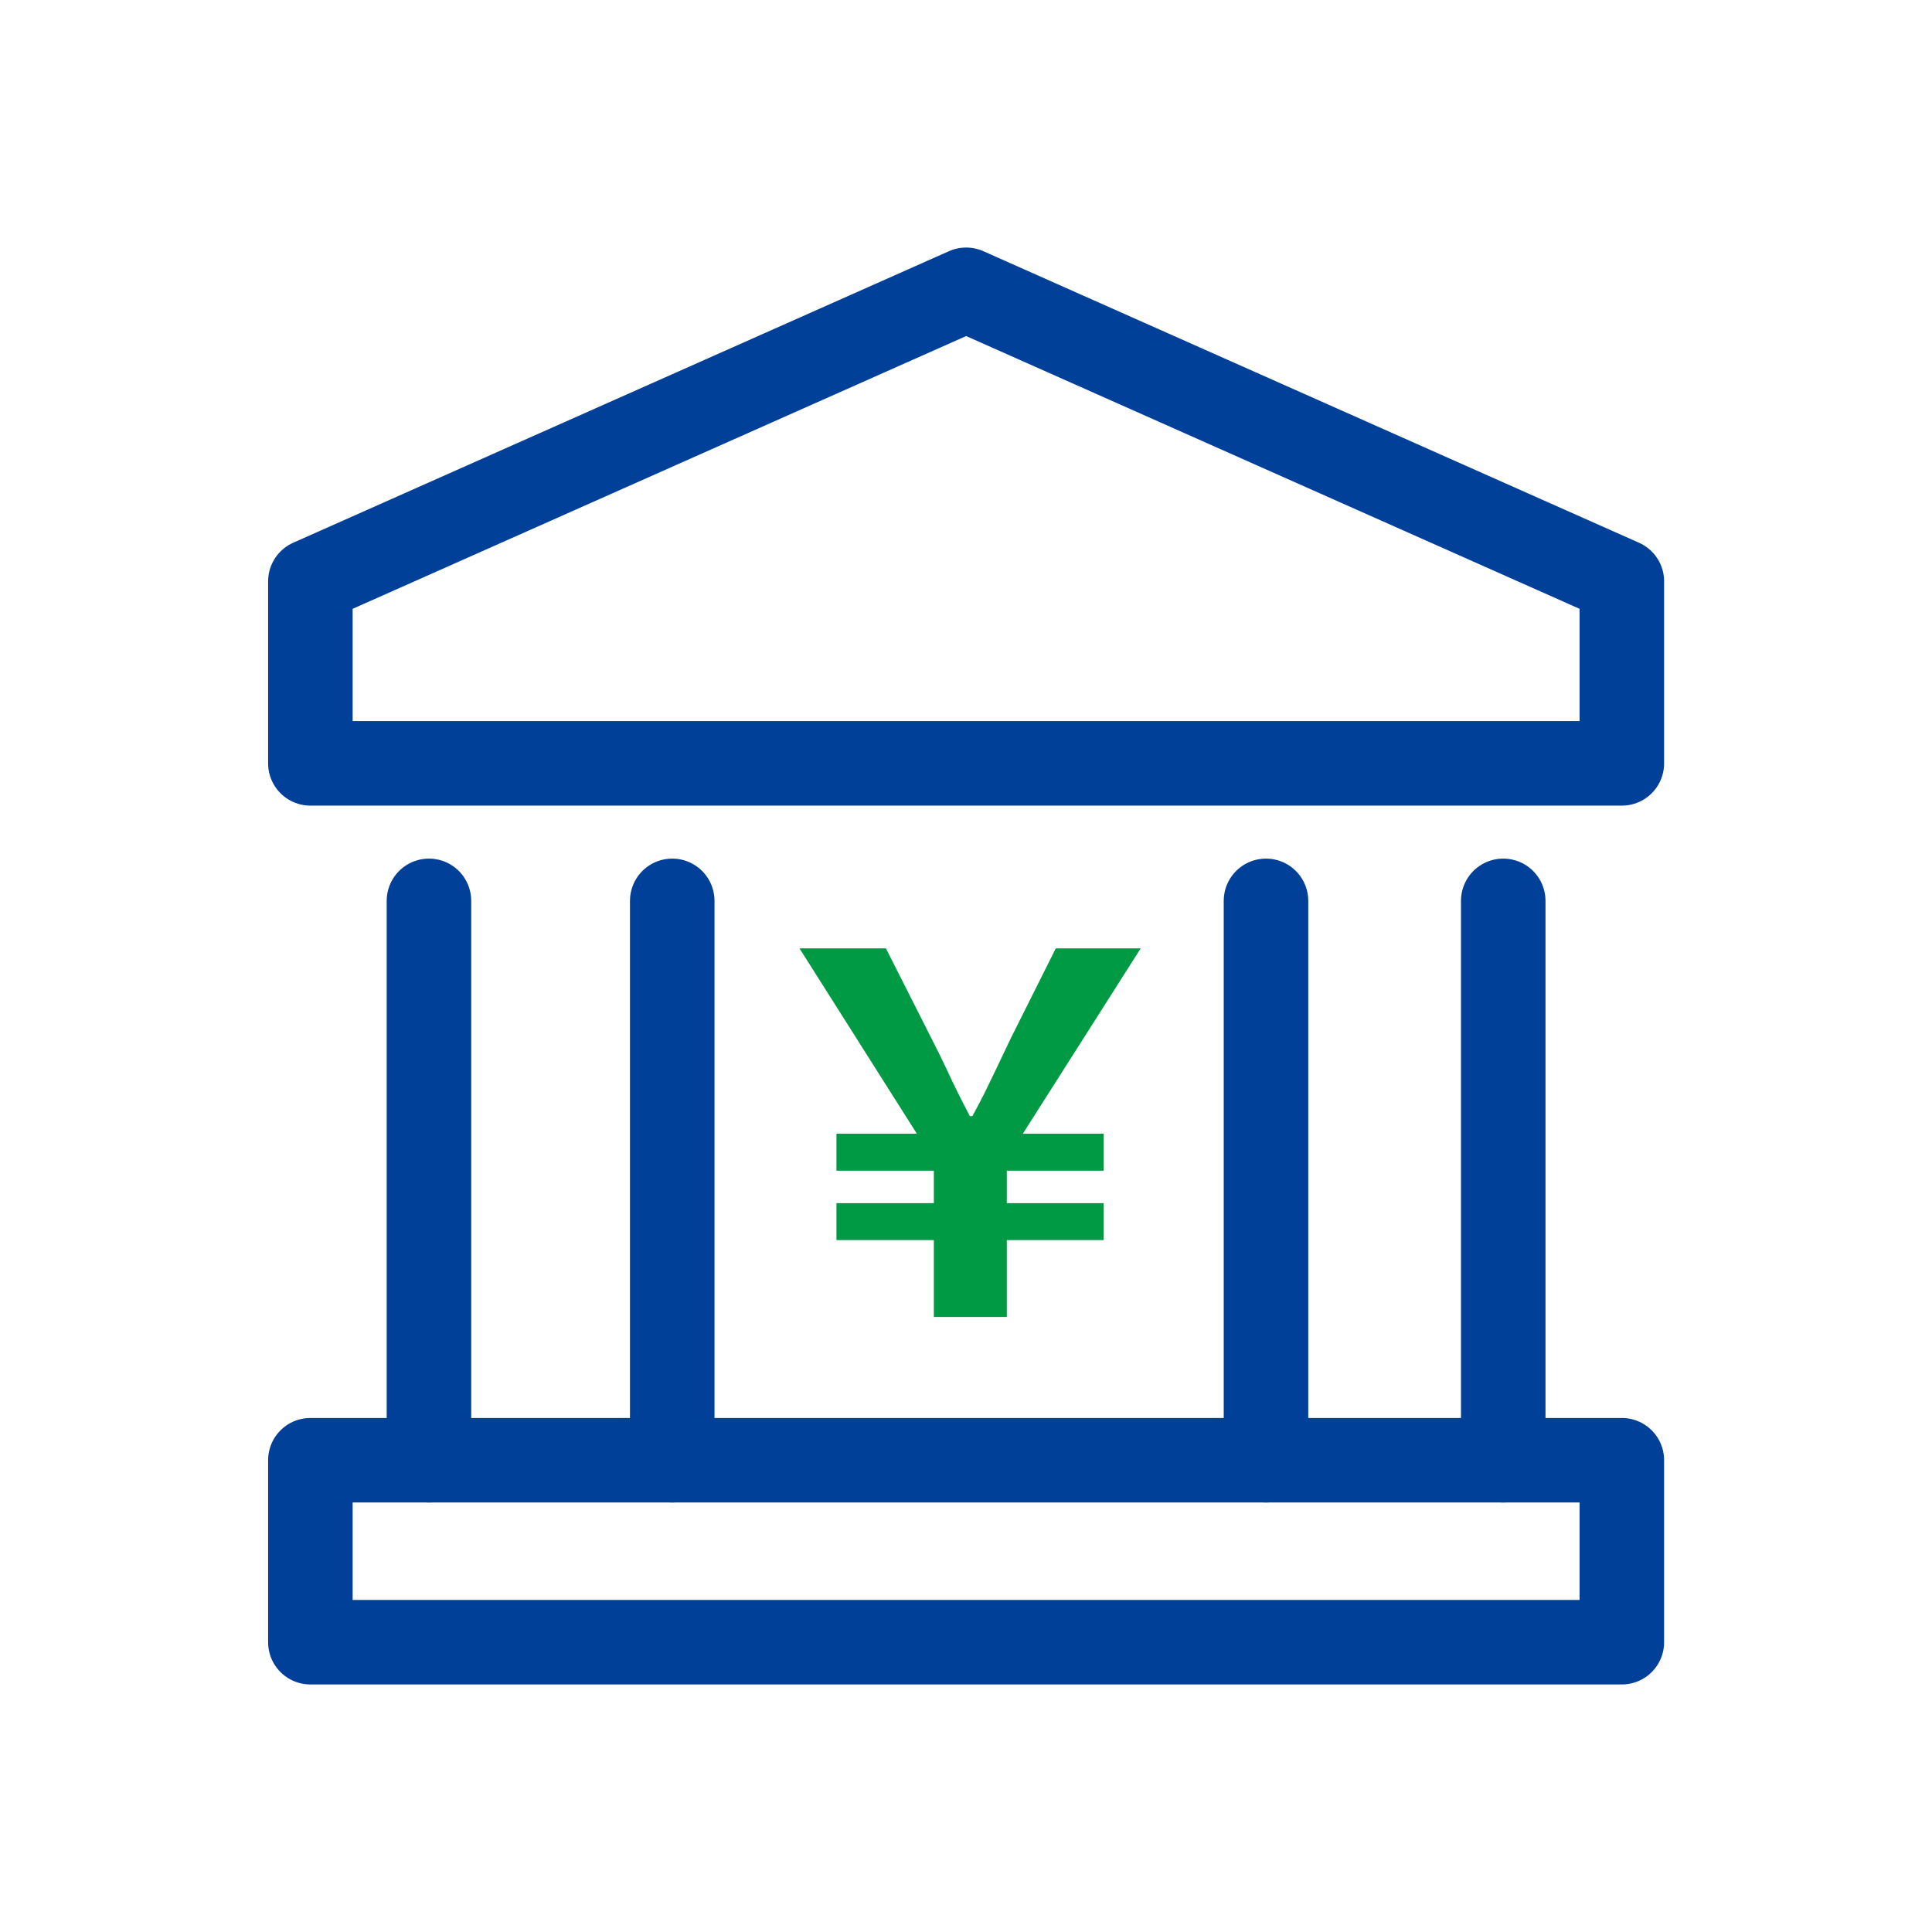
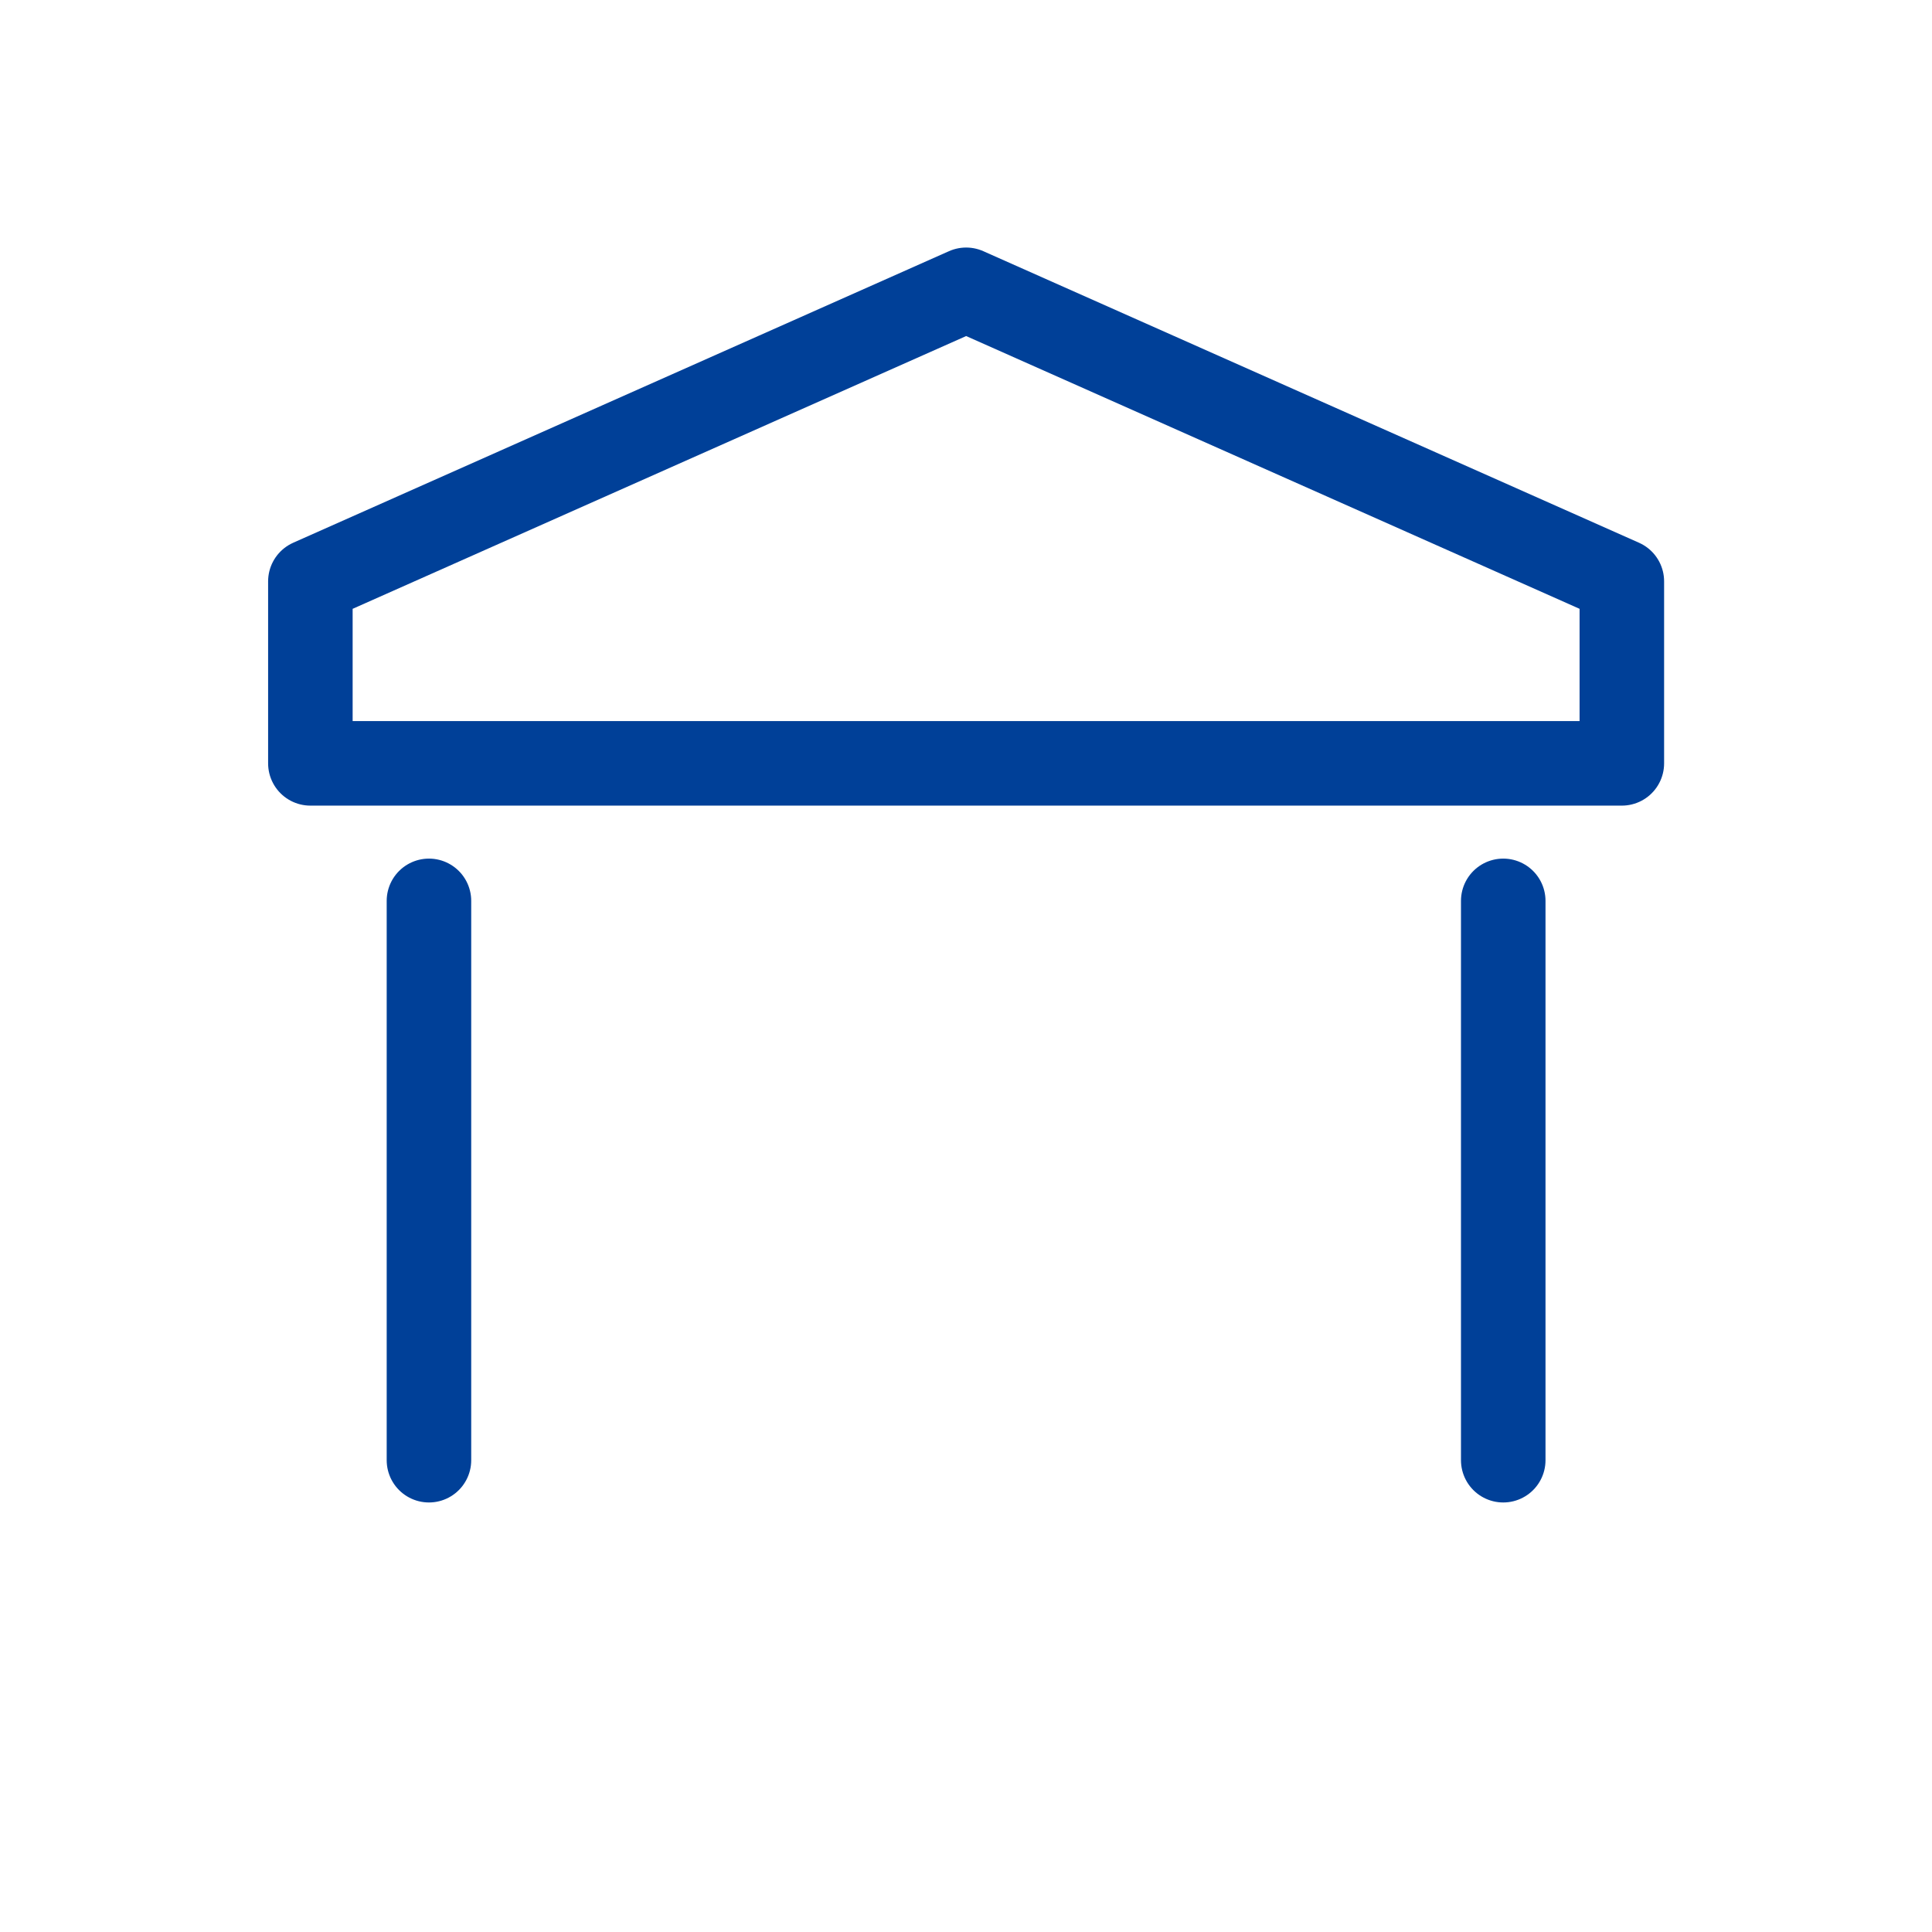
<svg xmlns="http://www.w3.org/2000/svg" width="80" height="80" viewBox="0 0 80 80" fill="none">
-   <path d="M67.157 60.465H12.852V68H67.157V60.465Z" stroke="#004098" stroke-width="3.5" stroke-linecap="round" stroke-linejoin="round" />
  <path d="M67.157 31.609H12.852V24.073L40.006 12L67.157 24.073V31.609Z" stroke="#004098" stroke-width="3.5" stroke-linecap="round" stroke-linejoin="round" />
  <path d="M17.762 37.303V60.464" stroke="#004098" stroke-width="3.5" stroke-linecap="round" stroke-linejoin="round" />
  <path d="M62.246 37.303V60.464" stroke="#004098" stroke-width="3.5" stroke-linecap="round" stroke-linejoin="round" />
-   <path d="M52.422 37.303V60.464" stroke="#004098" stroke-width="3.5" stroke-linecap="round" stroke-linejoin="round" />
-   <path d="M27.836 37.303V60.464" stroke="#004098" stroke-width="3.5" stroke-linecap="round" stroke-linejoin="round" />
-   <path d="M38.669 54.533V51.349H34.636V49.819H38.669V48.475H34.636V46.944H37.965L33.105 39.27H36.684L38.566 42.991C38.828 43.502 39.038 43.93 39.197 44.272C39.356 44.614 39.506 44.933 39.652 45.225C39.798 45.514 39.964 45.846 40.16 46.217H40.263C40.468 45.846 40.644 45.51 40.79 45.215C40.936 44.919 41.089 44.597 41.255 44.252C41.421 43.907 41.62 43.485 41.856 42.991L43.718 39.27H47.234L42.354 46.944H45.703V48.475H41.69V49.819H45.703V51.349H41.69V54.533H38.669Z" fill="#009944" />
</svg>